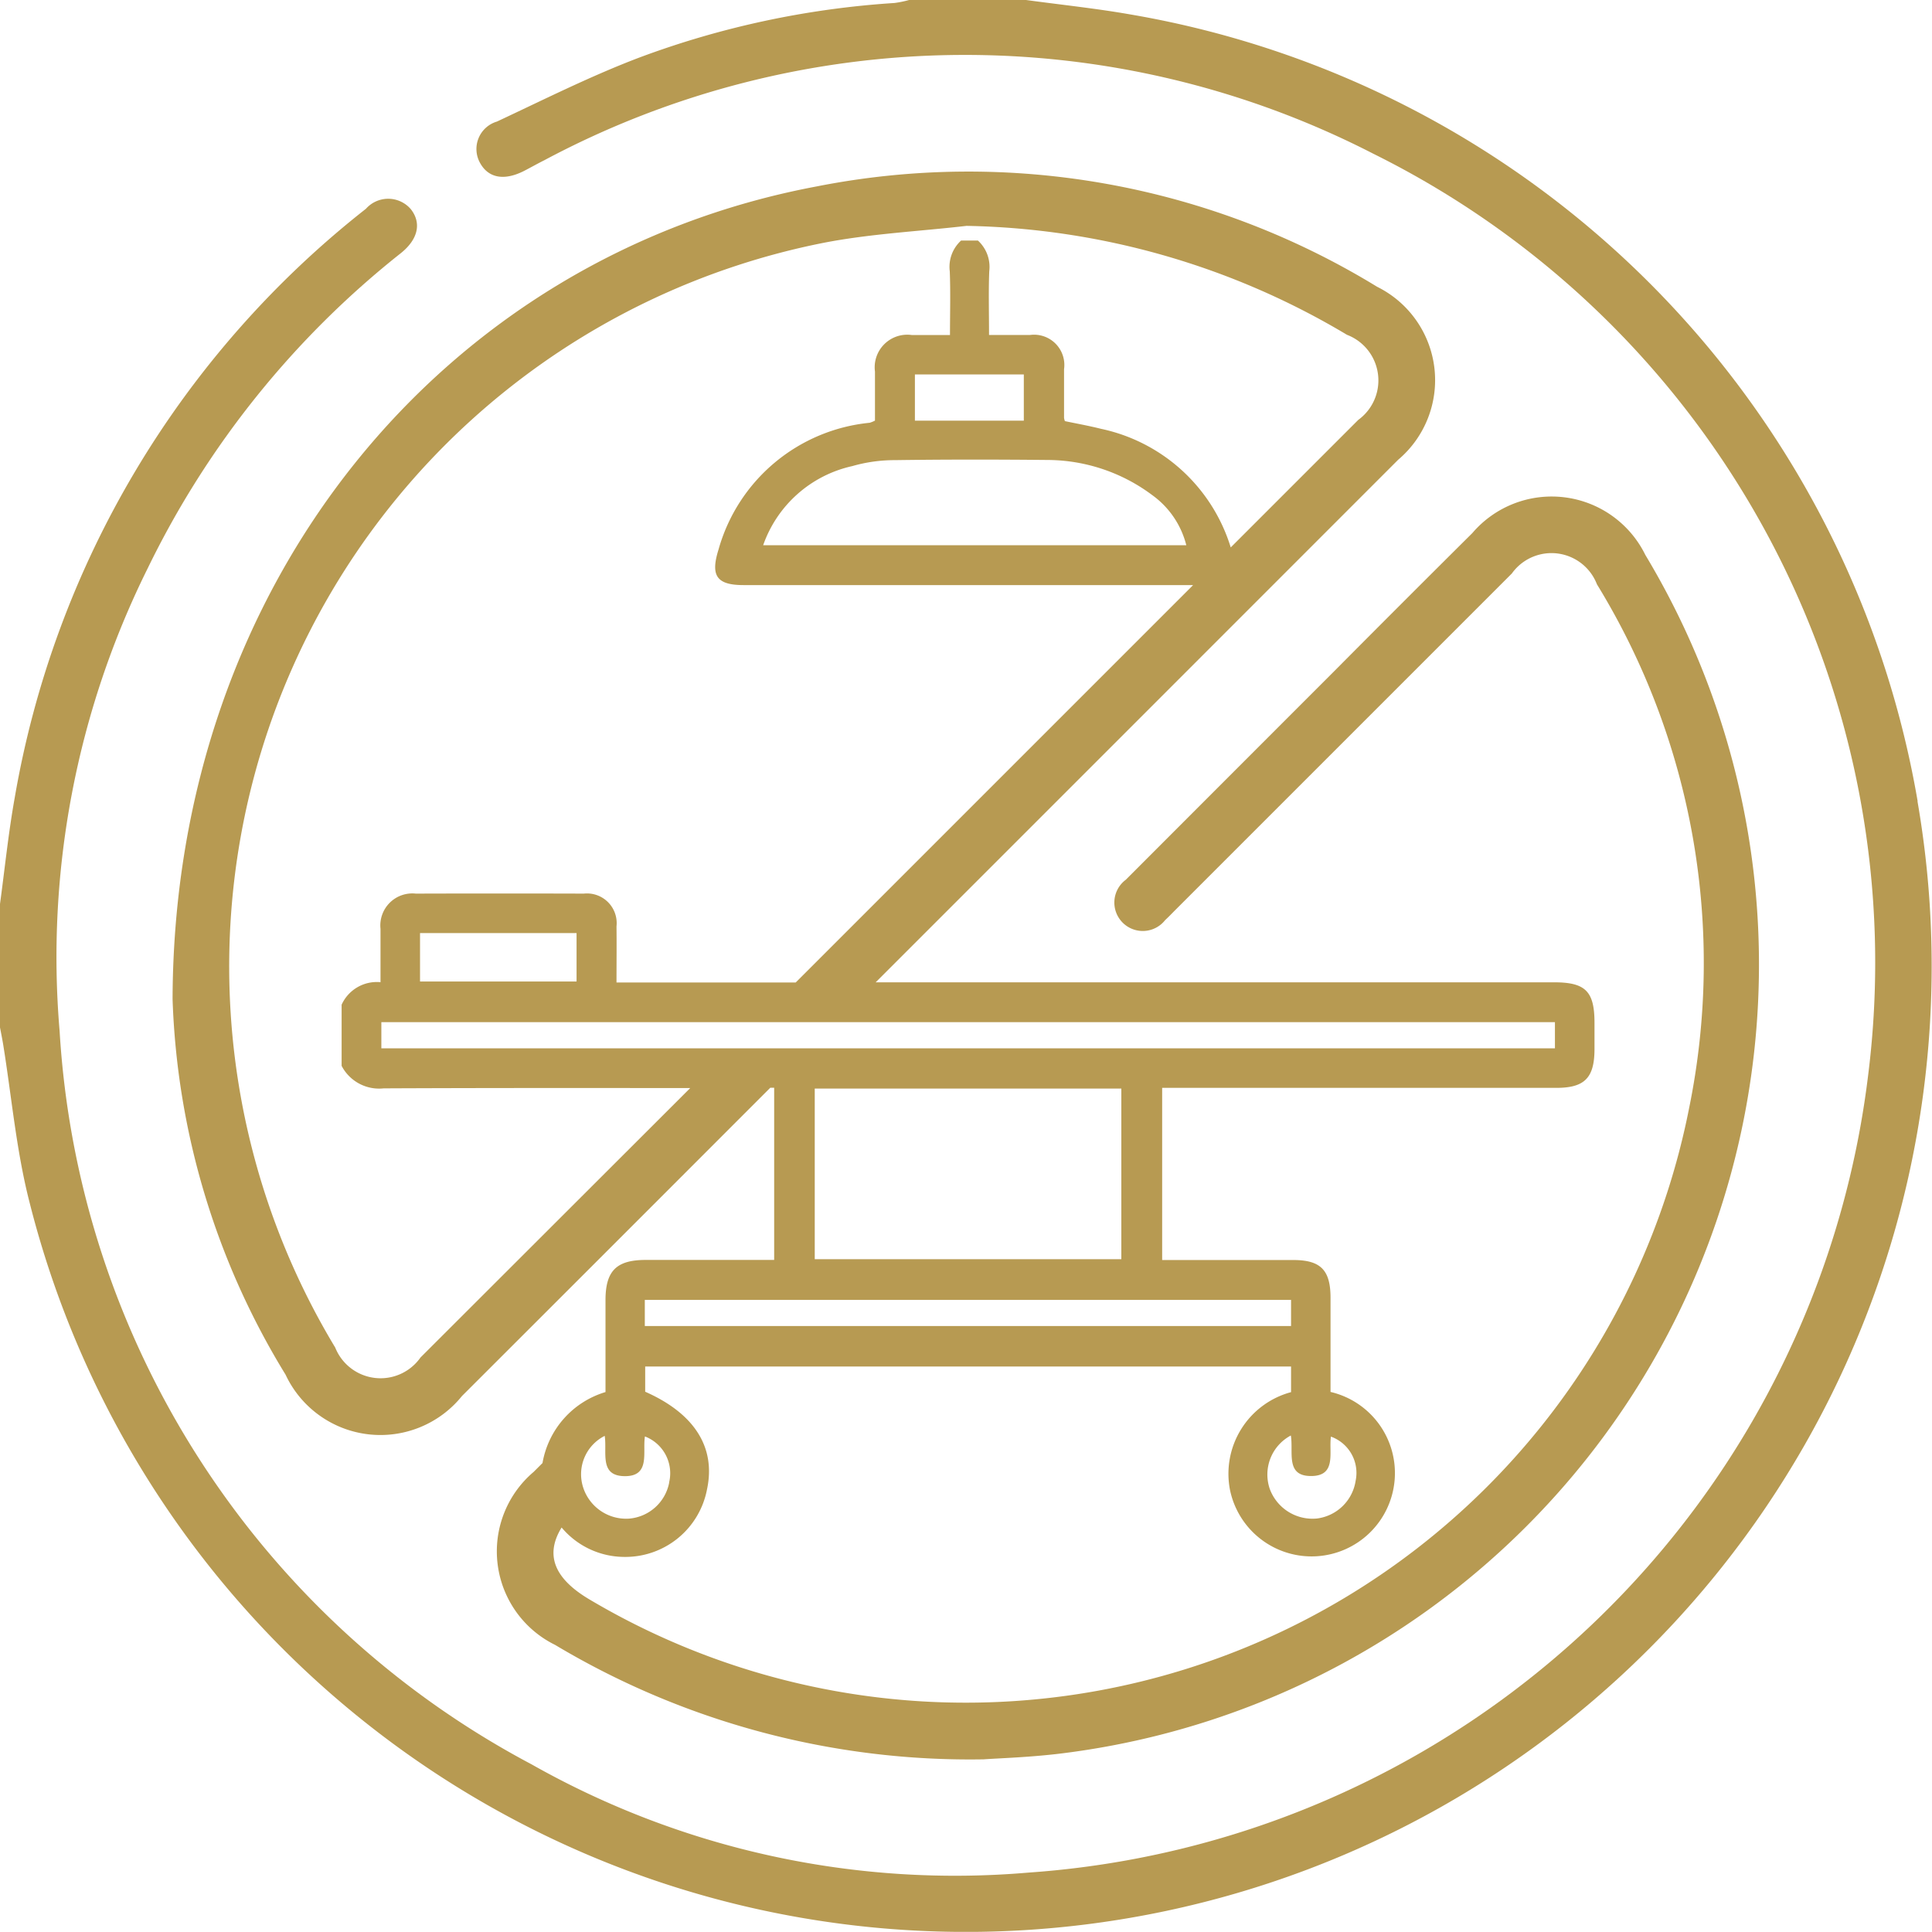
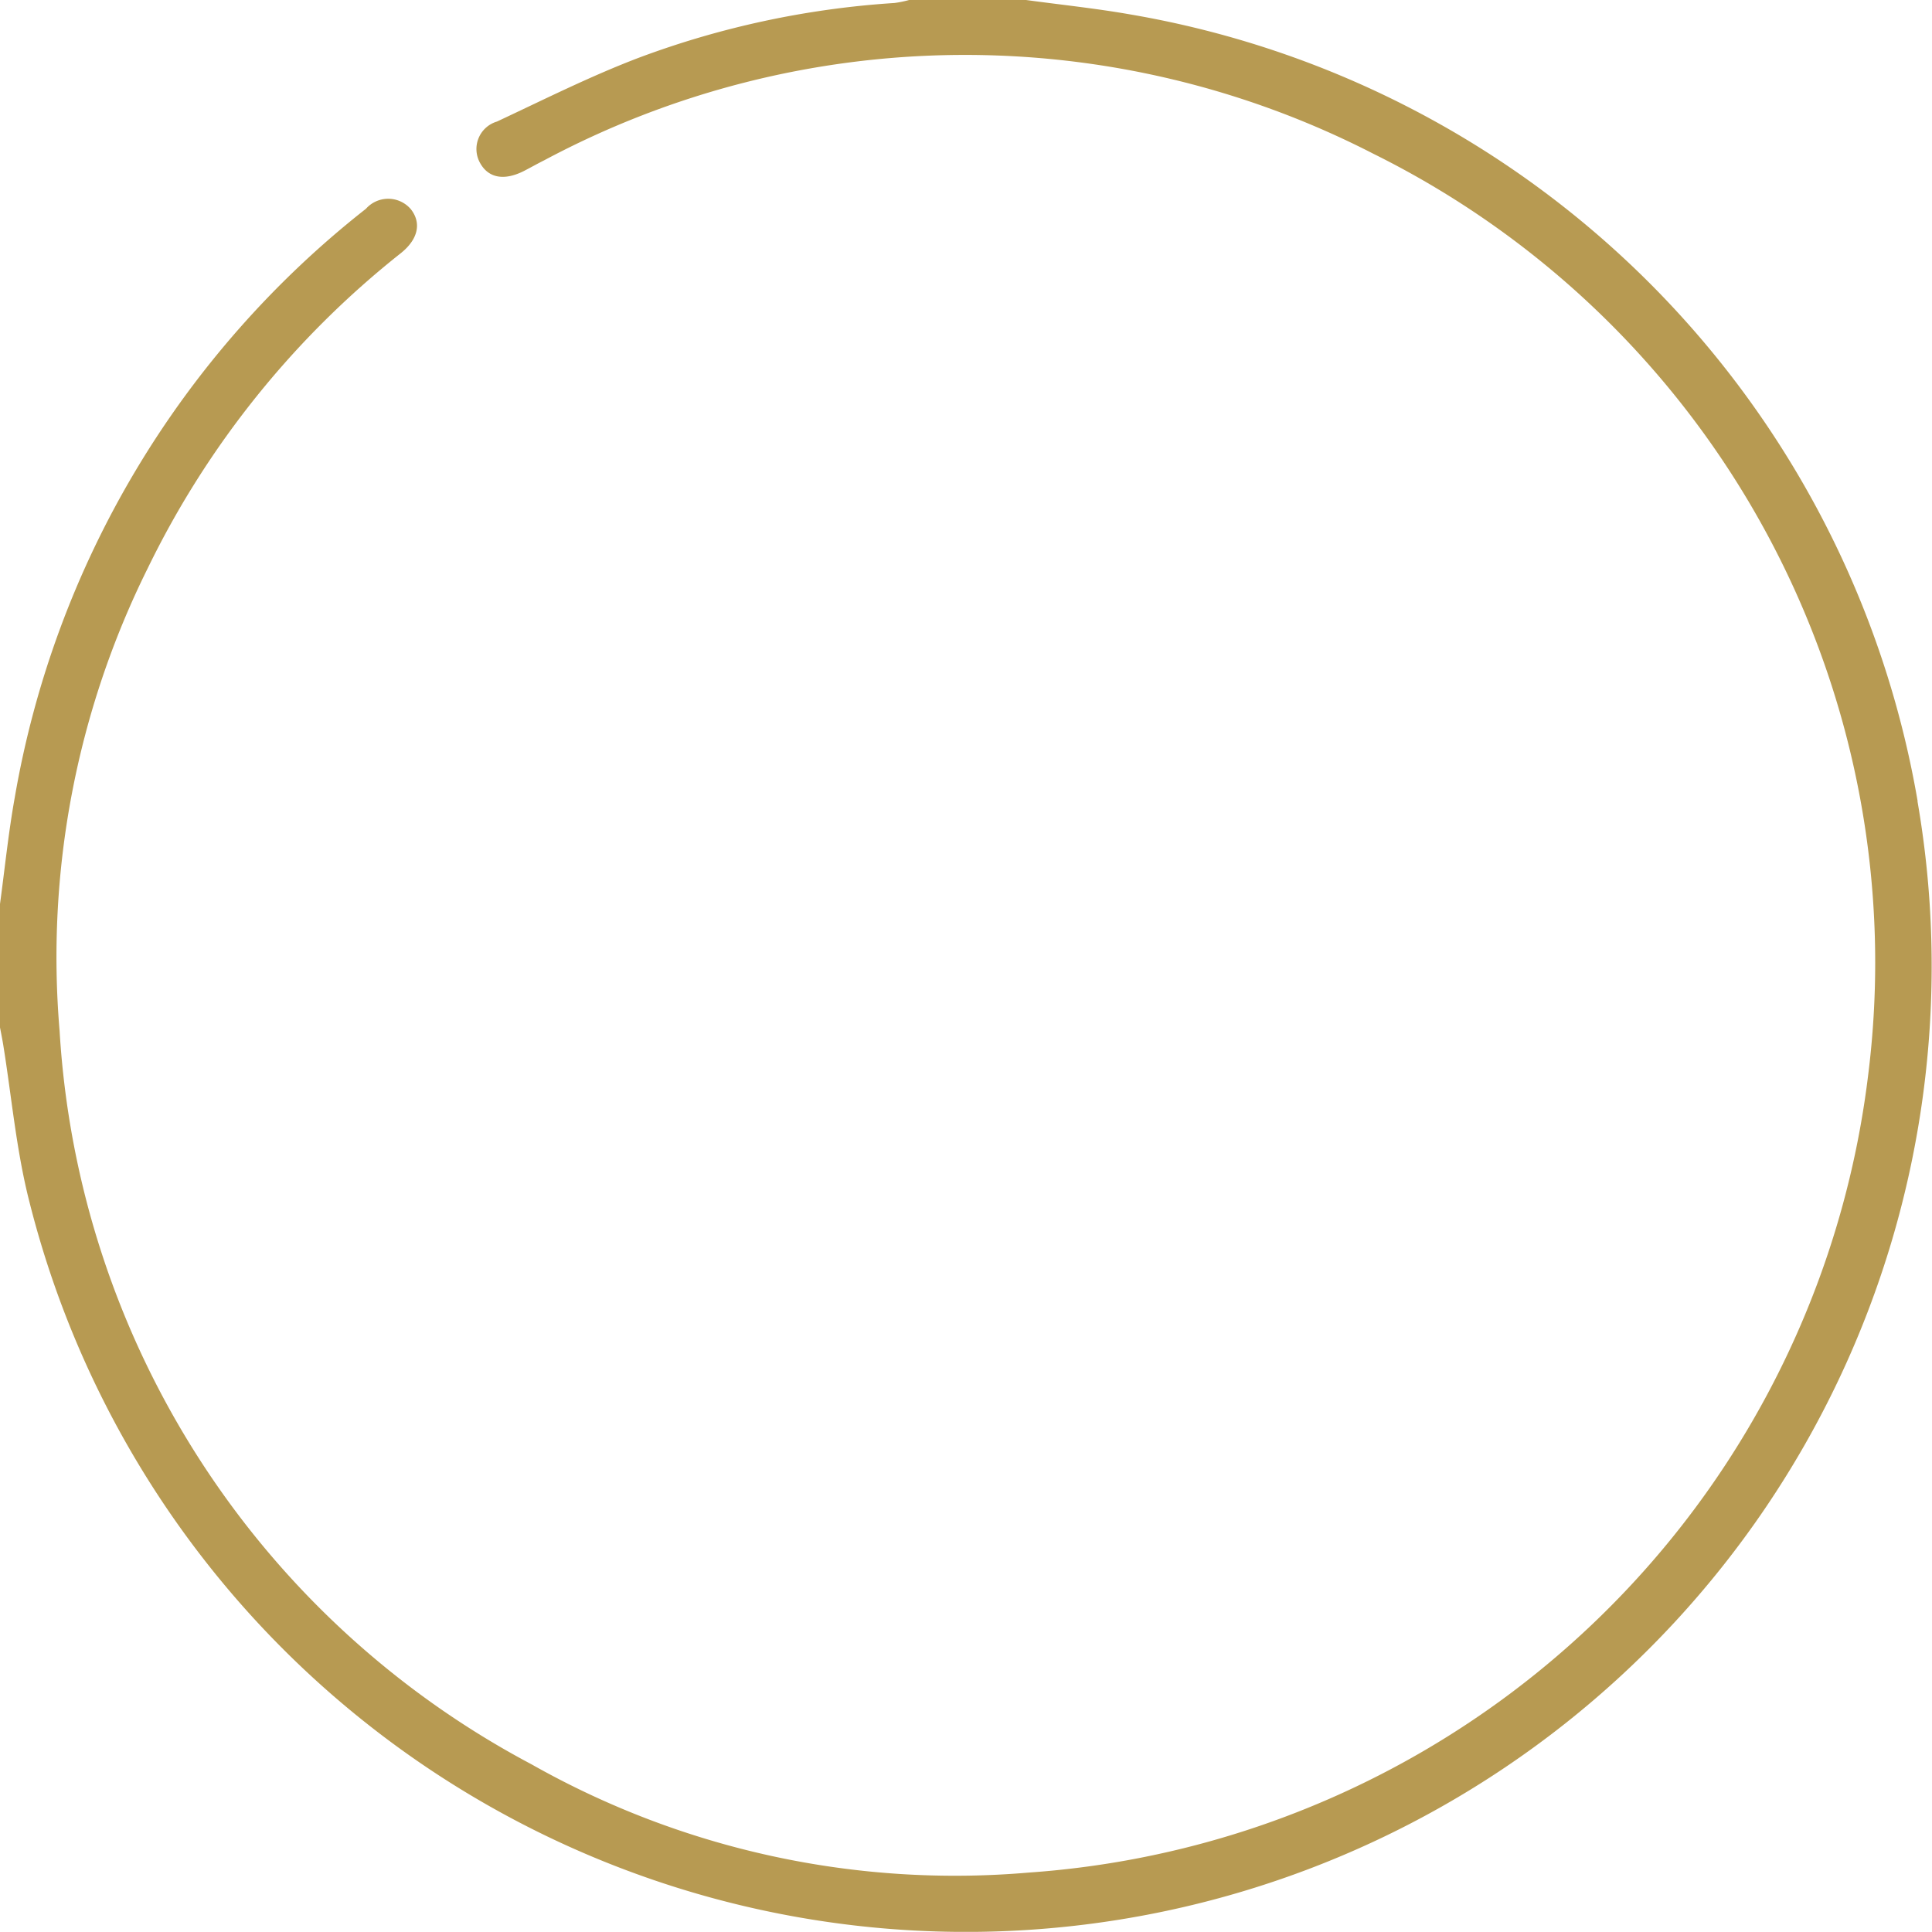
<svg xmlns="http://www.w3.org/2000/svg" id="dysport-icon-4" width="46.001" height="45.997" viewBox="0 0 46.001 45.997">
-   <path id="Path_25" data-name="Path 25" d="M503.482,266.741h8.963c.673,0,.906-.237.908-.92,0-.21,0-.419,0-.628,0-.751-.214-.965-.961-.965H496.238q6.22-6.219,12.439-12.441a2.481,2.481,0,0,0-.5-4.12,18.637,18.637,0,0,0-13.34-2.39c-8.9,1.668-15.312,9.454-15.34,19.352a18.245,18.245,0,0,0,2.69,8.94,2.494,2.494,0,0,0,4.2.51q3.273-3.269,6.542-6.541l.8-.8h.092v4.1h-3.057c-.7,0-.958.261-.959.956,0,.735,0,1.47,0,2.19a2.145,2.145,0,0,0-1.5,1.69l-.211.211a2.481,2.481,0,0,0,.511,4.119,19.241,19.241,0,0,0,10.2,2.725c.383-.027,1.148-.05,1.9-.146a18.927,18.927,0,0,0,13.858-28.532,2.484,2.484,0,0,0-4.118-.52q-1.657,1.646-3.3,3.3-2.477,2.477-4.952,4.955a.677.677,0,1,0,.937.961c.088-.081.17-.168.255-.253q4-4,8-8a1.16,1.16,0,0,1,2.026.257,17.253,17.253,0,0,1,2.193,12.482,17.556,17.556,0,0,1-26.177,11.691c-.846-.5-1.068-1.063-.667-1.715a1.956,1.956,0,0,0,1.477.7,1.979,1.979,0,0,0,1.985-1.608c.214-1-.3-1.808-1.472-2.325v-.6h15.378v.61a2.012,2.012,0,0,0-1.453,2.332,1.984,1.984,0,1,0,2.393-2.337c0-.743,0-1.492,0-2.241,0-.664-.237-.9-.89-.9h-3.119v-4.1Zm3.123,9.242c.618,0,.417-.57.473-.938a.918.918,0,0,1,.588,1.05,1.067,1.067,0,0,1-.925.9,1.085,1.085,0,0,1-1.118-.7,1.053,1.053,0,0,1,.5-1.277C506.19,275.414,505.987,275.986,506.605,275.983ZM485.4,273.161a1.162,1.162,0,0,1-2.03-.236,17.566,17.566,0,0,1,11.605-26.3c1.125-.221,2.283-.276,3.426-.408a18.276,18.276,0,0,1,9.059,2.594,1.162,1.162,0,0,1,.268,2.026l-3.036,3.036a4.125,4.125,0,0,0-3.09-2.824c-.286-.072-.577-.124-.859-.183a.383.383,0,0,1-.02-.078c0-.386,0-.771,0-1.157a.721.721,0,0,0-.811-.816c-.316,0-.632,0-.975,0,0-.53-.014-1.024.005-1.516a.849.849,0,0,0-.27-.733h-.4a.848.848,0,0,0-.27.733c.02.5.005,1,.005,1.517-.337,0-.622,0-.908,0a.776.776,0,0,0-.878.87c0,.393,0,.786,0,1.168a.781.781,0,0,1-.125.051,4.162,4.162,0,0,0-3.6,3.019c-.192.614-.054.846.594.846h10.706l-9.462,9.462h-4.267c0-.476.005-.9,0-1.334a.707.707,0,0,0-.778-.782q-2-.006-4,0a.762.762,0,0,0-.841.84c0,.417,0,.834,0,1.269a.92.92,0,0,0-.926.536v1.456a1.006,1.006,0,0,0,1,.536c2.433-.011,4.865-.009,7.3-.007Zm14.931-21.37a4.185,4.185,0,0,1,2.495.839,2.1,2.1,0,0,1,.808,1.191H493.559a2.917,2.917,0,0,1,2.121-1.884,3.655,3.655,0,0,1,1.01-.142C497.9,251.778,499.116,251.779,500.328,251.791Zm-3.159-.936v-1.1h2.593v1.1Zm-8.056,12.2v1.154h-3.727v-1.154Zm2.205,13.086a1.06,1.06,0,0,1-.963.857,1.075,1.075,0,0,1-1.086-.746,1.023,1.023,0,0,1,.514-1.225c.061.391-.135.943.458.959.642.017.438-.569.5-.945A.937.937,0,0,1,491.319,276.138Zm14.807-4.351v.622H490.741v-.622Zm-11.341-.97v-4.062h7.3v4.062ZM484.468,265.8v-.623h27.943v.623Z" transform="translate(-475.388 -240.839)" fill="#b79a52" />
  <path id="Path_26" data-name="Path 26" d="M479.55,218.577A22.936,22.936,0,0,0,460.8,199.843c-.821-.144-1.652-.23-2.478-.343h-2.785a2.6,2.6,0,0,1-.347.071,21.253,21.253,0,0,0-6.078,1.3c-1.157.439-2.27,1-3.39,1.524a.681.681,0,0,0-.4.986c.2.362.579.429,1.054.185.159-.082.315-.171.476-.251a21.261,21.261,0,0,1,19.739-.154,21.492,21.492,0,0,1,11.778,21.96,21.649,21.649,0,0,1-19.983,18.965,20.478,20.478,0,0,1-11.842-2.579,21.187,21.187,0,0,1-11.234-17.462,20.805,20.805,0,0,1,2.1-11.018,21.61,21.61,0,0,1,6.026-7.5c.414-.332.493-.719.238-1.045a.709.709,0,0,0-1.07-.011,22.721,22.721,0,0,0-8.362,14.02c-.153.851-.239,1.713-.356,2.57v2.875c.027.145.057.29.081.436.2,1.238.31,2.5.616,3.711a22.994,22.994,0,0,0,44.963-9.507Z" transform="translate(-433.891 -199.5)" fill="#b79a52" />
</svg>